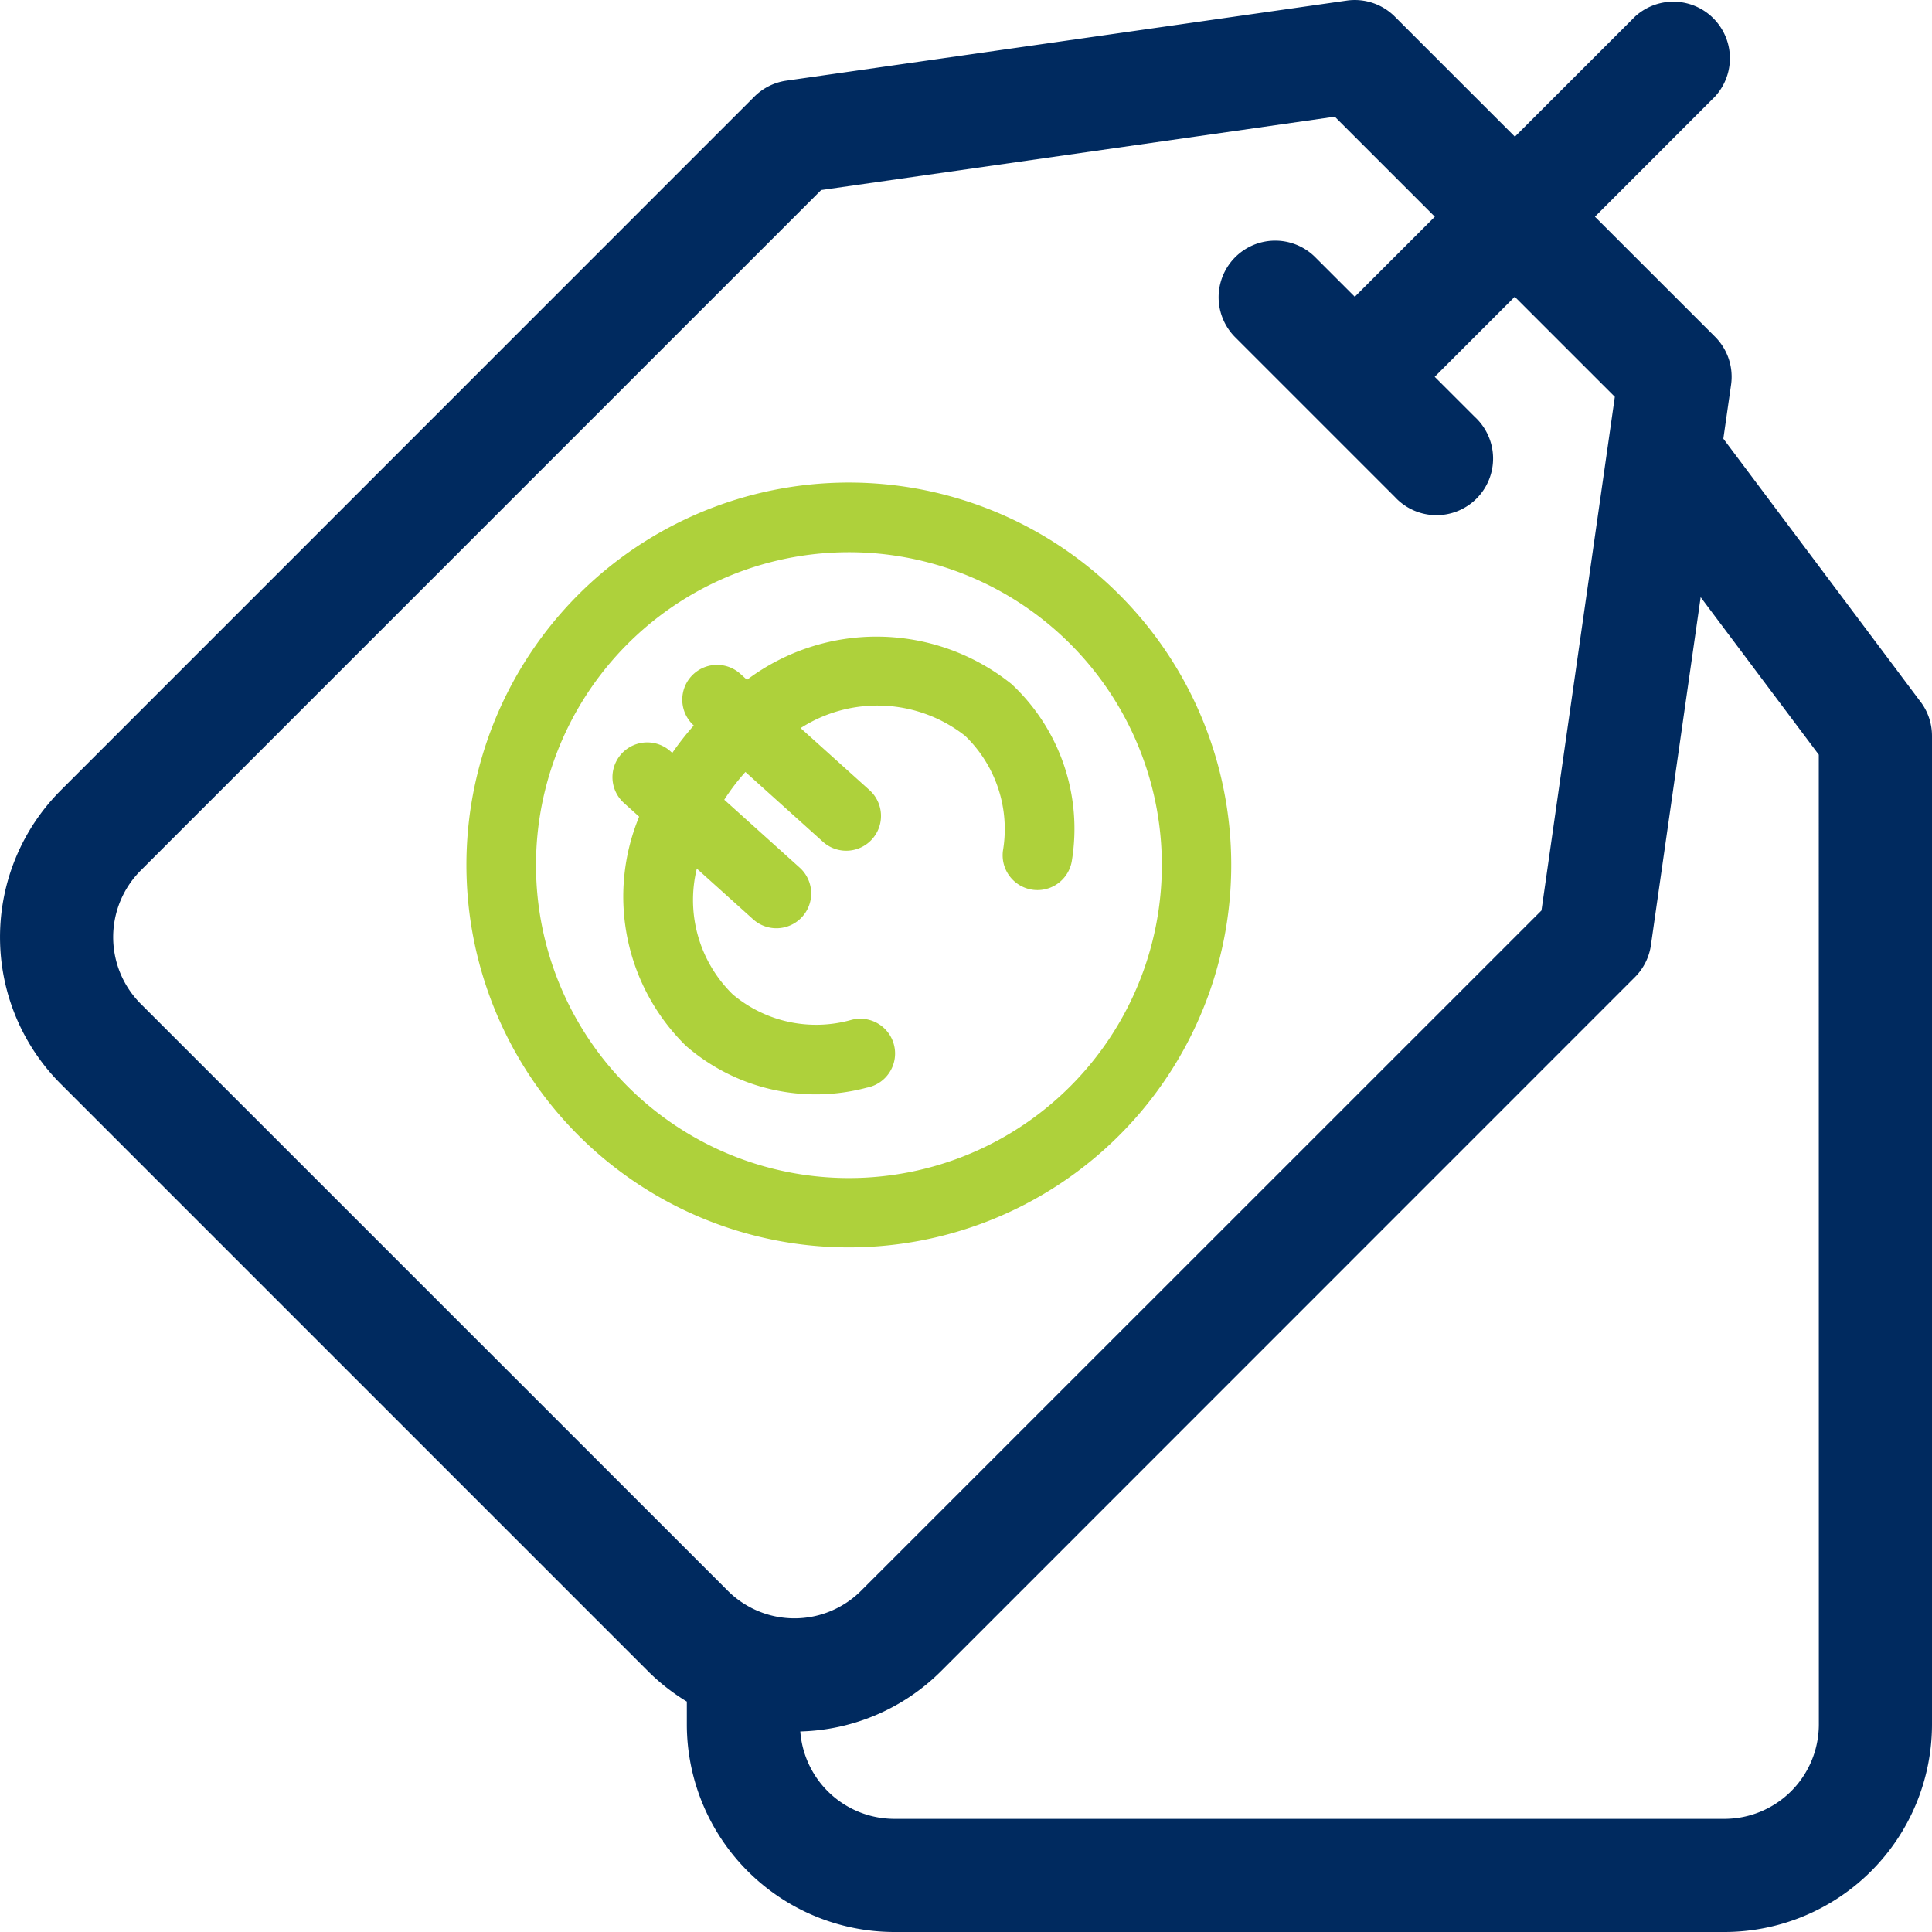
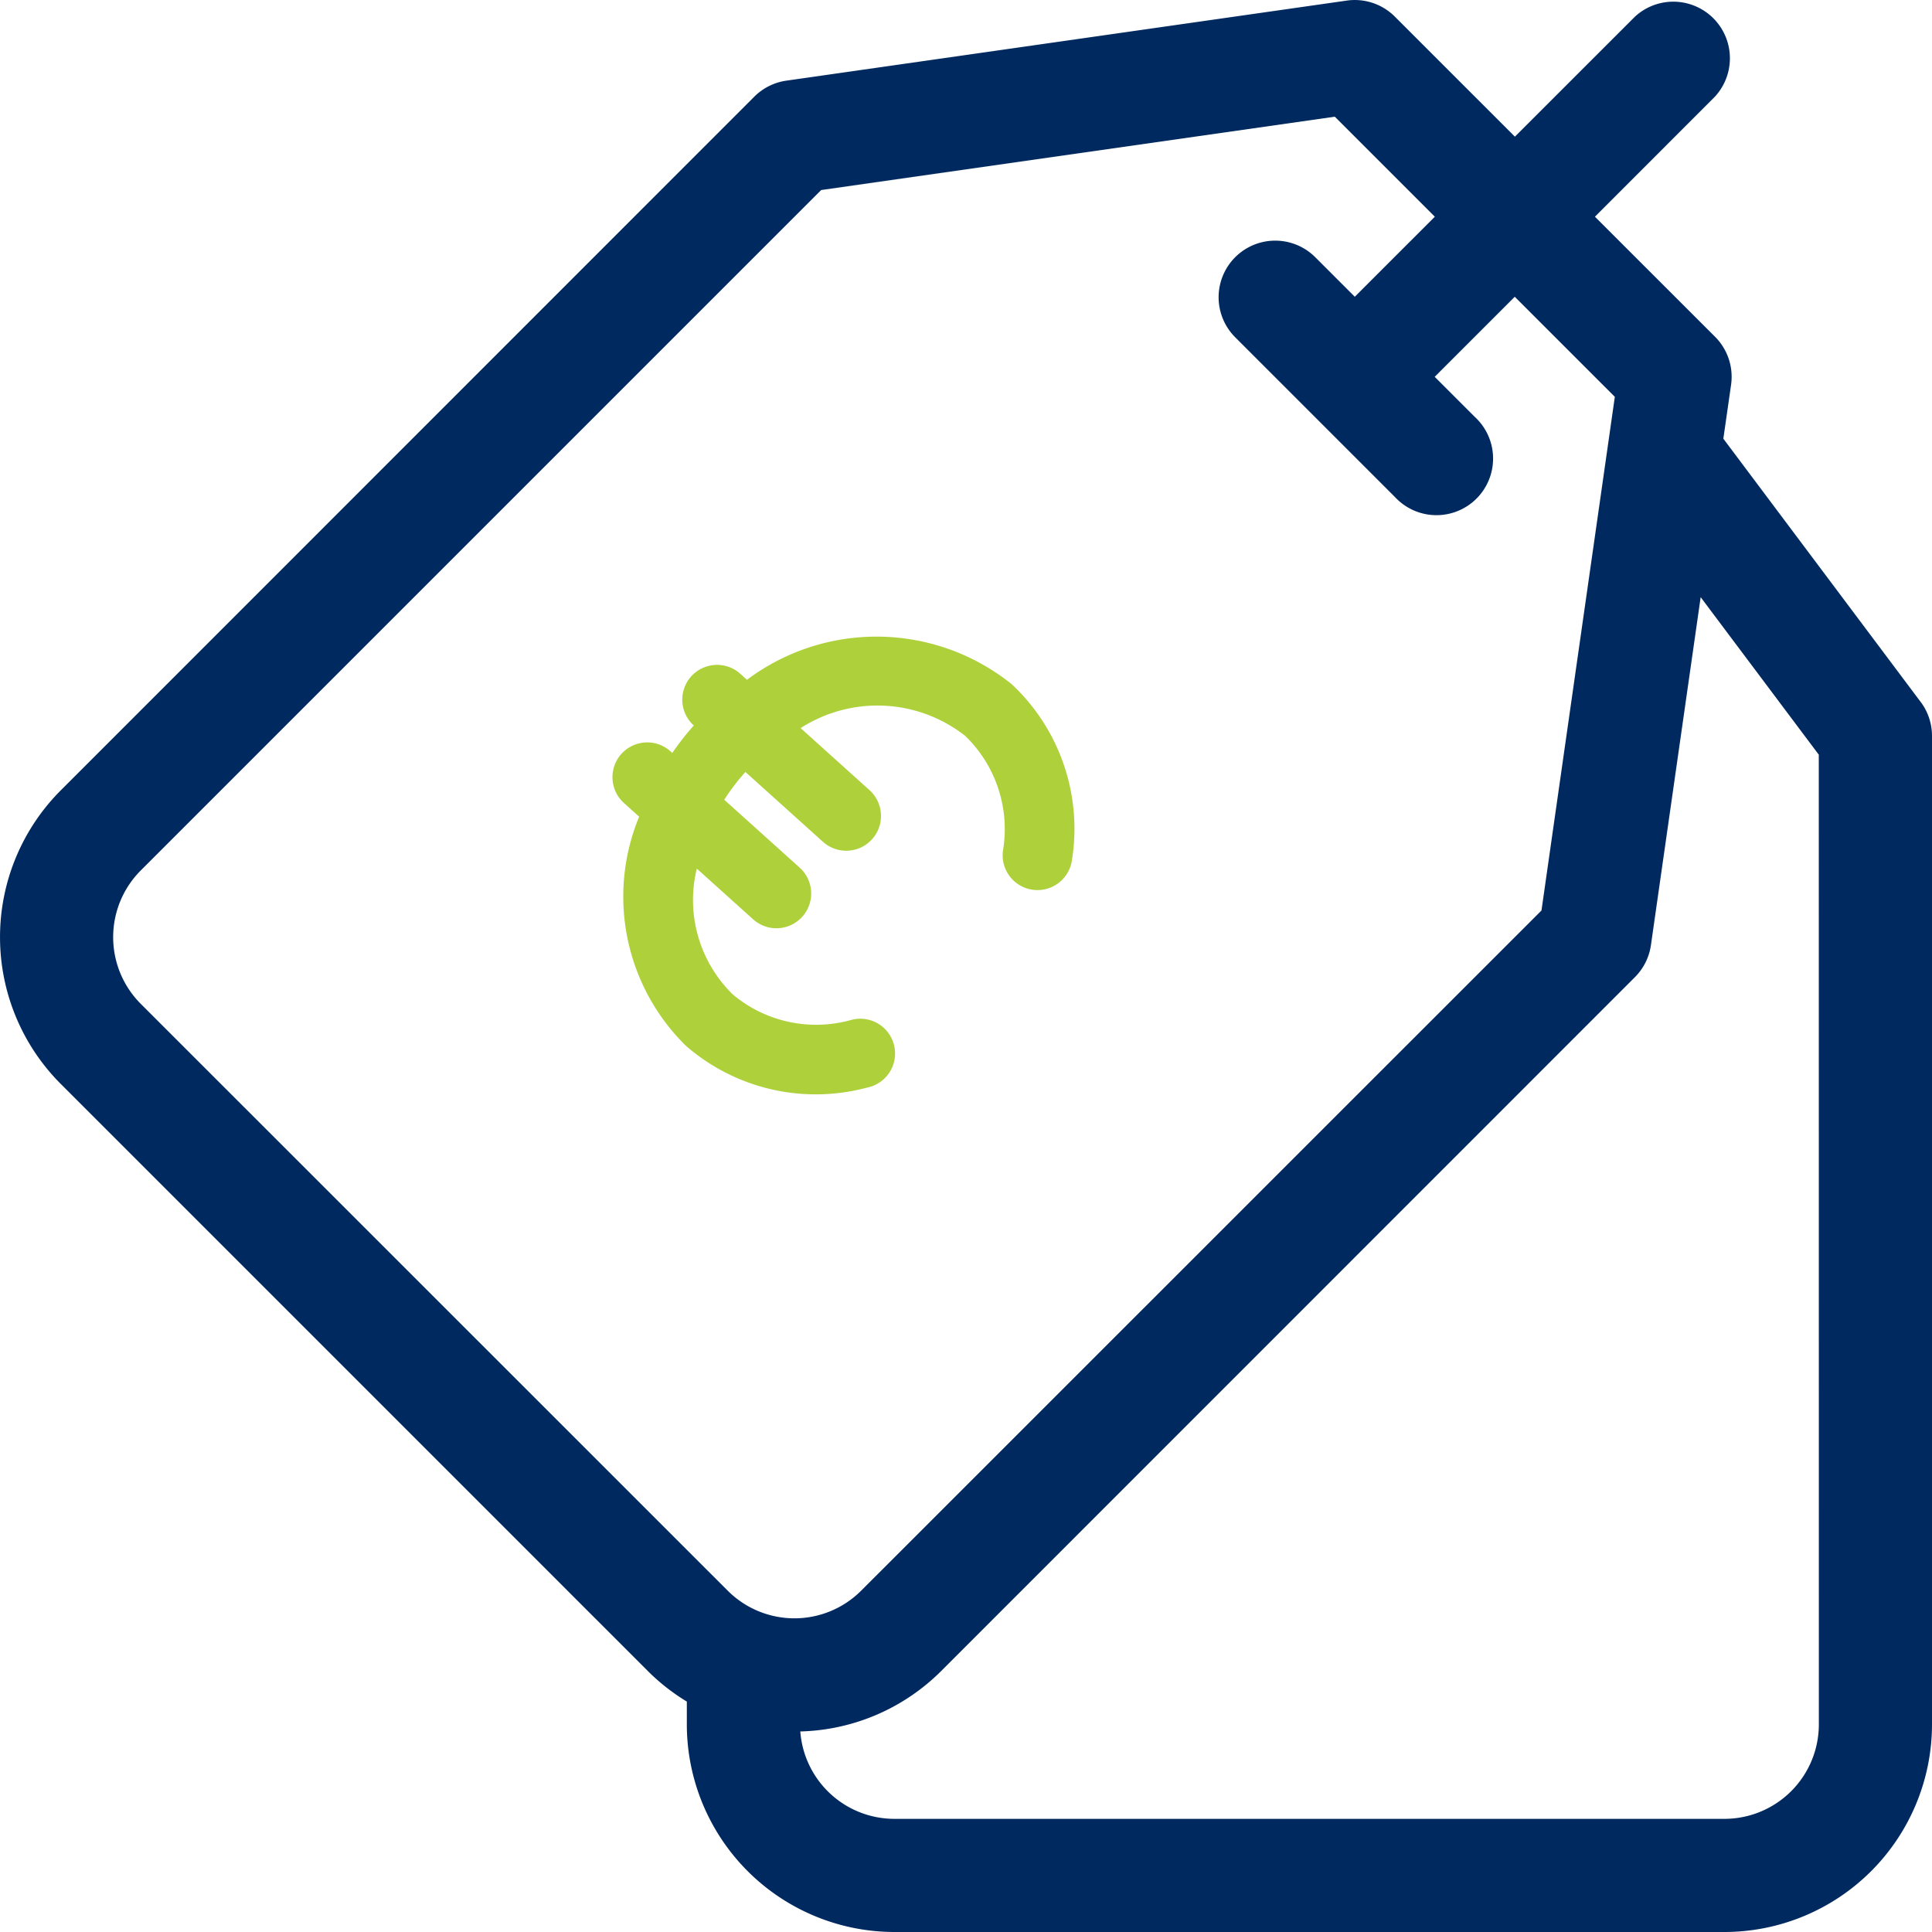
<svg xmlns="http://www.w3.org/2000/svg" width="30" height="30" viewBox="0 0 30 30">
  <defs>
    <style>
      .cls-1 {
        fill: #002a5f;
      }

      .cls-2 {
        fill: #aed13b;
      }
    </style>
  </defs>
  <g id="price-tag_1_" data-name="price-tag (1)" transform="translate(0 0)">
    <path id="Trazado_3030" data-name="Trazado 3030" class="cls-1" d="M29.824,10.9,26.76,6.812l.12-.837a.879.879,0,0,0-.249-.746L24.766,3.365,26.63,1.5A.879.879,0,0,0,25.388.258L23.523,2.122,21.659.258a.88.88,0,0,0-.746-.249l-8.7,1.243a.879.879,0,0,0-.5.249L.943,12.273a3.226,3.226,0,0,0,0,4.558l9.115,9.115a3.215,3.215,0,0,0,.607.476v.356A3.226,3.226,0,0,0,13.887,30H26.778A3.226,3.226,0,0,0,30,26.778V11.426a.879.879,0,0,0-.176-.527ZM2.186,15.588a1.466,1.466,0,0,1,0-2.072L12.751,2.951l7.976-1.139L22.28,3.365,21.037,4.608l-.622-.622A.879.879,0,0,0,19.173,5.23l2.486,2.486A.879.879,0,1,0,22.9,6.473l-.622-.622,1.243-1.243,1.554,1.554-1.139,7.976L13.372,24.7a1.465,1.465,0,0,1-2.072,0Zm26.057,11.19a1.467,1.467,0,0,1-1.465,1.465H13.887a1.466,1.466,0,0,1-1.46-1.357,3.21,3.21,0,0,0,2.189-.94L25.387,15.173a.879.879,0,0,0,.249-.5l.772-5.4,1.834,2.446Z" transform="translate(0)" />
-     <path id="Trazado_3031" data-name="Trazado 3031" class="cls-2" d="M0,5.938A5.938,5.938,0,1,0,5.938,0,5.938,5.938,0,0,0,0,5.938Zm10.8,0A4.859,4.859,0,1,1,5.938,1.08,4.859,4.859,0,0,1,10.8,5.938Zm0,0" transform="translate(12.741 5.045) rotate(42)" />
    <path id="Trazado_3032" data-name="Trazado 3032" class="cls-2" d="M.676,2.7H.54a.54.54,0,0,0,0,1.08,4.4,4.4,0,0,0,.037.54H.54a.54.54,0,0,0,0,1.08H.857A3.246,3.246,0,0,0,3.779,7.558,3.073,3.073,0,0,0,6.3,6.161a.54.54,0,1,0-.886-.616,2.011,2.011,0,0,1-1.63.933A2.048,2.048,0,0,1,2.062,5.4H3.239a.54.54,0,1,0,0-1.08H1.663a3.306,3.306,0,0,1-.044-.54h1.62a.54.54,0,1,0,0-1.08H1.8A2.206,2.206,0,0,1,3.779,1.08a2.011,2.011,0,0,1,1.63.933A.54.54,0,1,0,6.3,1.4,3.073,3.073,0,0,0,3.779,0a3.353,3.353,0,0,0-3.1,2.7Zm0,0" transform="translate(12.901 8.095) rotate(42)" />
  </g>
</svg>